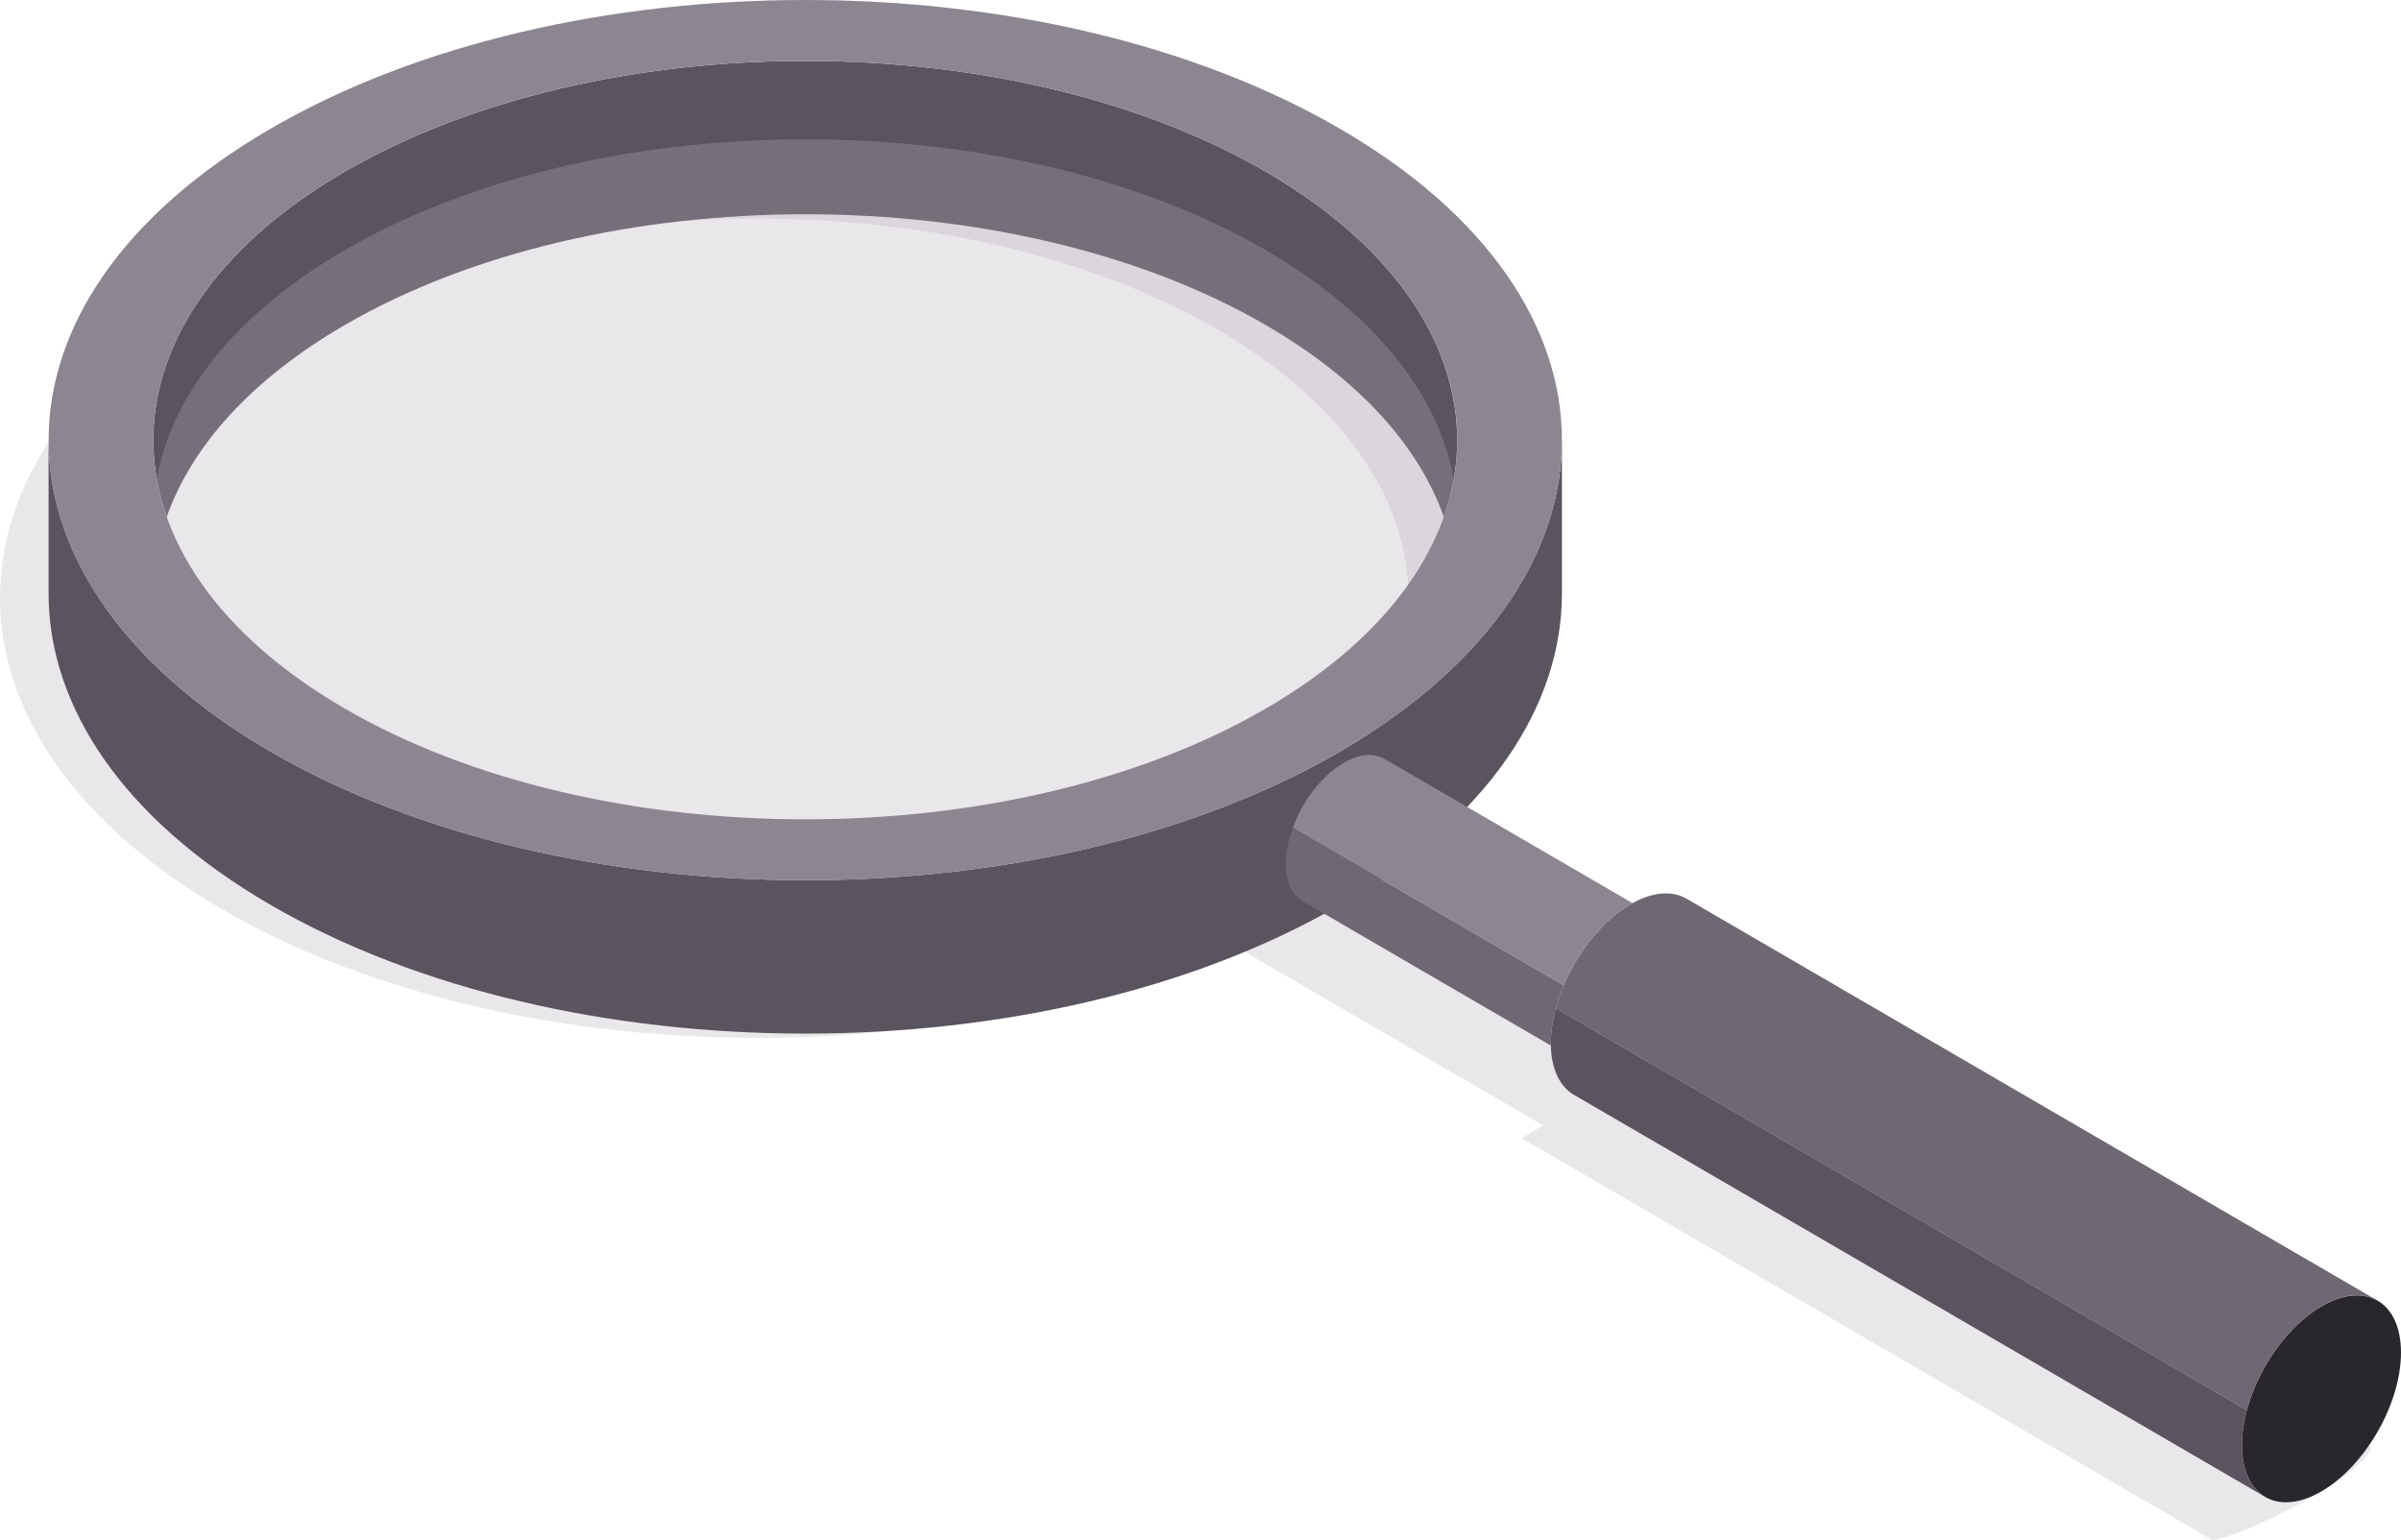
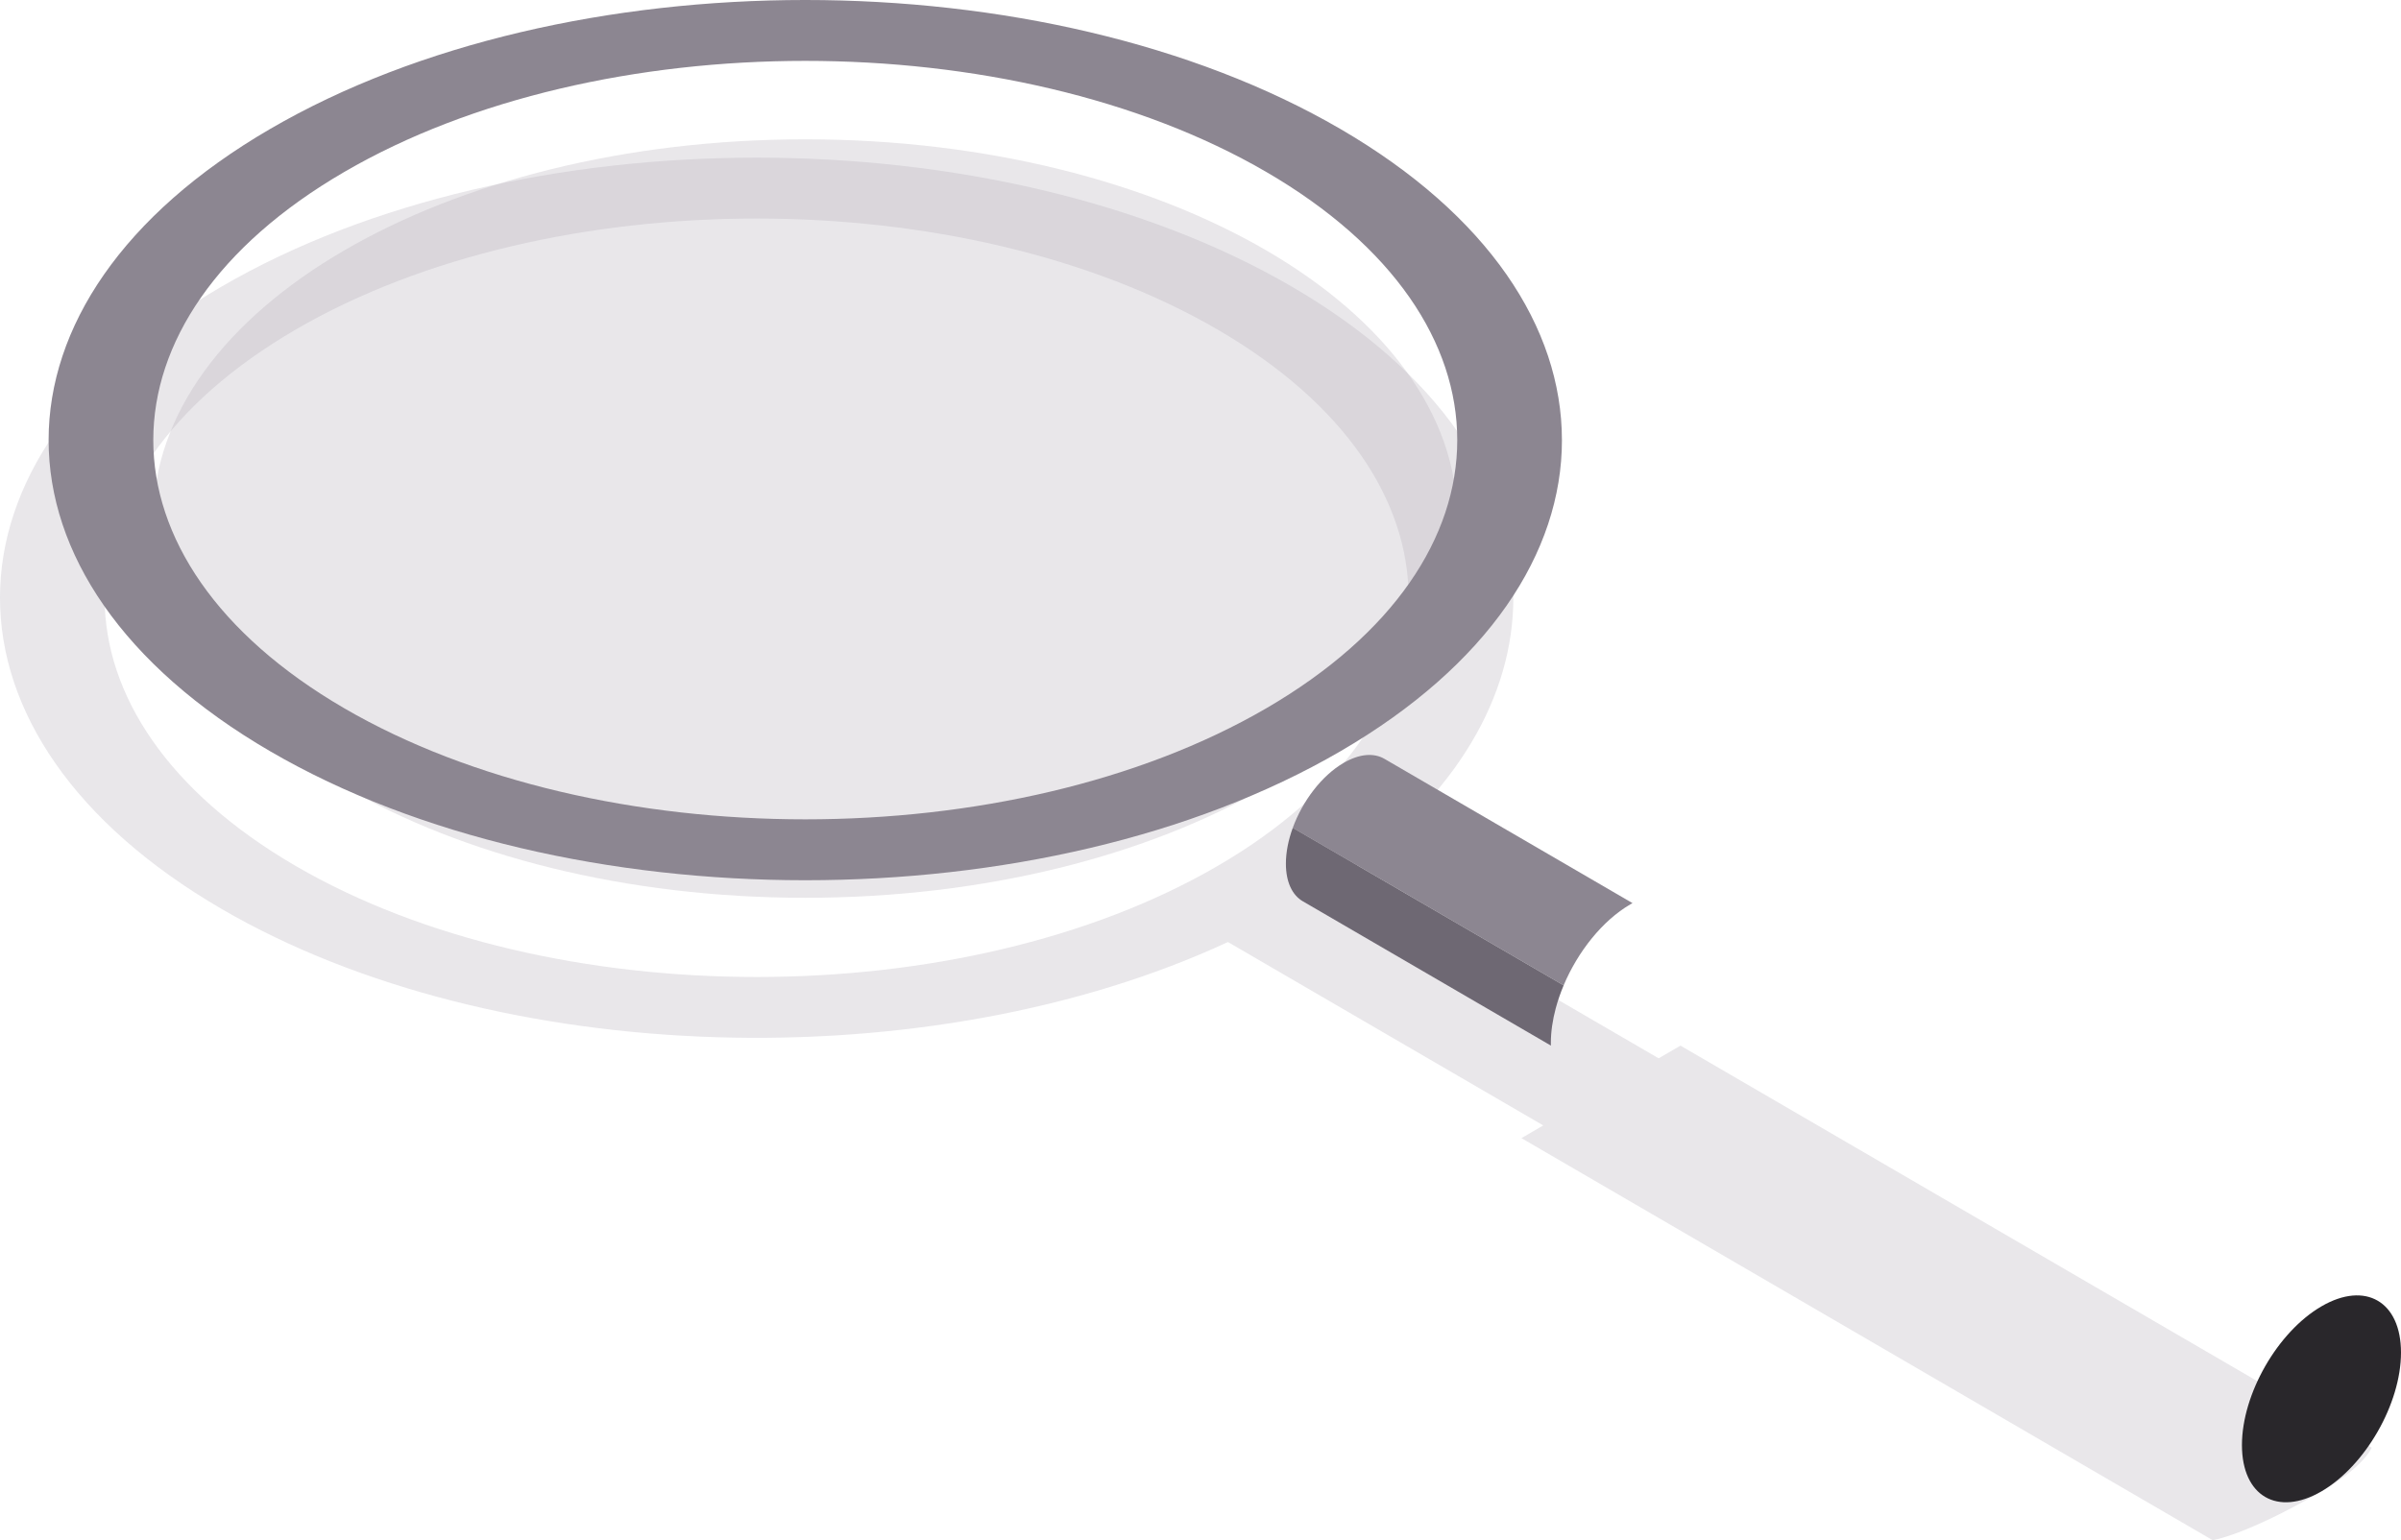
<svg xmlns="http://www.w3.org/2000/svg" width="240" height="154" viewBox="0 0 240 154" fill="none">
  <g style="mix-blend-mode:multiply" opacity="0.3">
    <path d="M0 59.768C0 71.031 7.385 82.294 22.154 90.887C49.653 106.887 93.049 107.984 122.743 94.192L154.262 112.531L152.081 113.801L221.174 154.002C221.174 154.002 224.457 153.539 232.053 149.12C236.382 146.6 237.07 144.752 237.07 144.752L167.978 104.552L165.796 105.821L134.343 87.522C145.626 79.46 151.27 69.616 151.27 59.772C151.27 48.509 143.885 37.246 129.117 28.653C99.58 11.467 51.69 11.467 22.154 28.653C7.385 37.243 0 48.505 0 59.768ZM29.55 32.957C55.002 18.149 96.264 18.149 121.716 32.957C147.167 47.765 147.167 71.775 121.716 86.583C96.264 101.391 55.002 101.391 29.55 86.583C4.099 71.775 4.097 47.765 29.55 32.957Z" fill="#B4AEB9" />
  </g>
-   <path d="M143.968 35.4C141.308 28.727 135.513 22.393 126.577 17.195C101.126 2.387 59.861 2.387 34.411 17.195C25.475 22.395 19.682 28.727 17.02 35.4C14.888 40.745 14.77 46.306 16.666 51.675C19.144 44.66 25.055 37.973 34.41 32.529C59.861 17.721 101.124 17.721 126.575 32.529C135.93 37.973 141.843 44.66 144.32 51.677C146.217 46.308 146.099 40.747 143.966 35.402L143.968 35.4Z" fill="#5A545F" />
  <path opacity="0.3" d="M80.493 89.77C116.487 89.77 145.665 72.793 145.665 51.85C145.665 30.908 116.487 13.931 80.493 13.931C44.5 13.931 15.321 30.908 15.321 51.85C15.321 72.793 44.5 89.77 80.493 89.77Z" fill="#B4AEB9" />
-   <path d="M154.972 51.676C153.245 57.382 149.578 62.926 143.966 67.951C141.131 70.491 137.803 72.898 133.975 75.126C104.437 92.312 56.549 92.31 27.012 75.126C23.182 72.898 19.854 70.489 17.018 67.949C11.408 62.924 7.739 57.38 6.012 51.674C5.245 49.14 4.857 46.574 4.857 44.007V59.341C4.857 70.604 12.242 81.867 27.012 90.46C56.549 107.646 104.439 107.646 133.975 90.46C148.742 81.867 156.127 70.606 156.127 59.343V44.009C156.127 46.574 155.74 49.14 154.972 51.676Z" fill="#5A545F" />
  <path d="M156.127 44.008C156.127 32.745 148.742 21.483 133.973 12.89C104.435 -4.297 56.546 -4.297 27.01 12.89C12.244 21.481 4.859 32.744 4.859 44.006C4.859 55.269 12.244 66.532 27.014 75.125C56.551 92.311 104.441 92.311 133.976 75.125C148.744 66.532 156.129 55.271 156.129 44.008H156.127ZM34.411 70.819C8.96 56.011 8.96 32.002 34.411 17.194C59.863 2.385 101.126 2.385 126.577 17.194C152.028 32.002 152.028 56.011 126.577 70.819C101.126 85.627 59.863 85.627 34.411 70.819Z" fill="#8C8691" />
  <path d="M237.672 130.058C239.111 130.895 240 132.689 240 135.243C240 140.352 236.441 146.564 232.051 149.118C229.855 150.395 227.868 150.516 226.429 149.68C224.991 148.843 224.101 147.049 224.101 144.495C224.101 139.386 227.66 133.174 232.051 130.62C234.246 129.342 236.233 129.221 237.672 130.058Z" fill="#29272B" />
-   <path d="M232.051 130.619C228.628 132.611 225.712 136.825 224.592 141.006L155.509 100.811C156.629 96.63 159.545 92.415 162.968 90.424C165.163 89.147 167.15 89.026 168.589 89.863L237.672 130.058C236.233 129.221 234.246 129.342 232.051 130.619Z" fill="#6E6873" />
-   <path d="M155.509 100.81L224.592 141.005C224.275 142.187 224.101 143.366 224.101 144.492C224.101 147.047 224.99 148.841 226.429 149.678L157.346 109.483C155.908 108.646 155.018 106.852 155.018 104.297C155.018 103.171 155.192 101.992 155.509 100.81Z" fill="#5A545F" />
  <path d="M162.968 90.424C160.171 92.051 157.714 95.163 156.297 98.528L129.222 82.776C130.196 80.104 132.106 77.561 134.305 76.282C135.899 75.354 137.341 75.267 138.385 75.875L163.185 90.304C163.113 90.343 163.041 90.382 162.968 90.423V90.424Z" fill="#8C8691" />
  <path d="M129.224 82.775L156.299 98.528C155.981 99.281 155.716 100.045 155.511 100.811C155.194 101.994 155.02 103.172 155.02 104.299C155.02 104.384 155.024 104.464 155.026 104.548L130.226 90.119C129.182 89.511 128.536 88.21 128.536 86.354C128.536 85.204 128.785 83.978 129.224 82.775Z" fill="#6E6873" />
</svg>